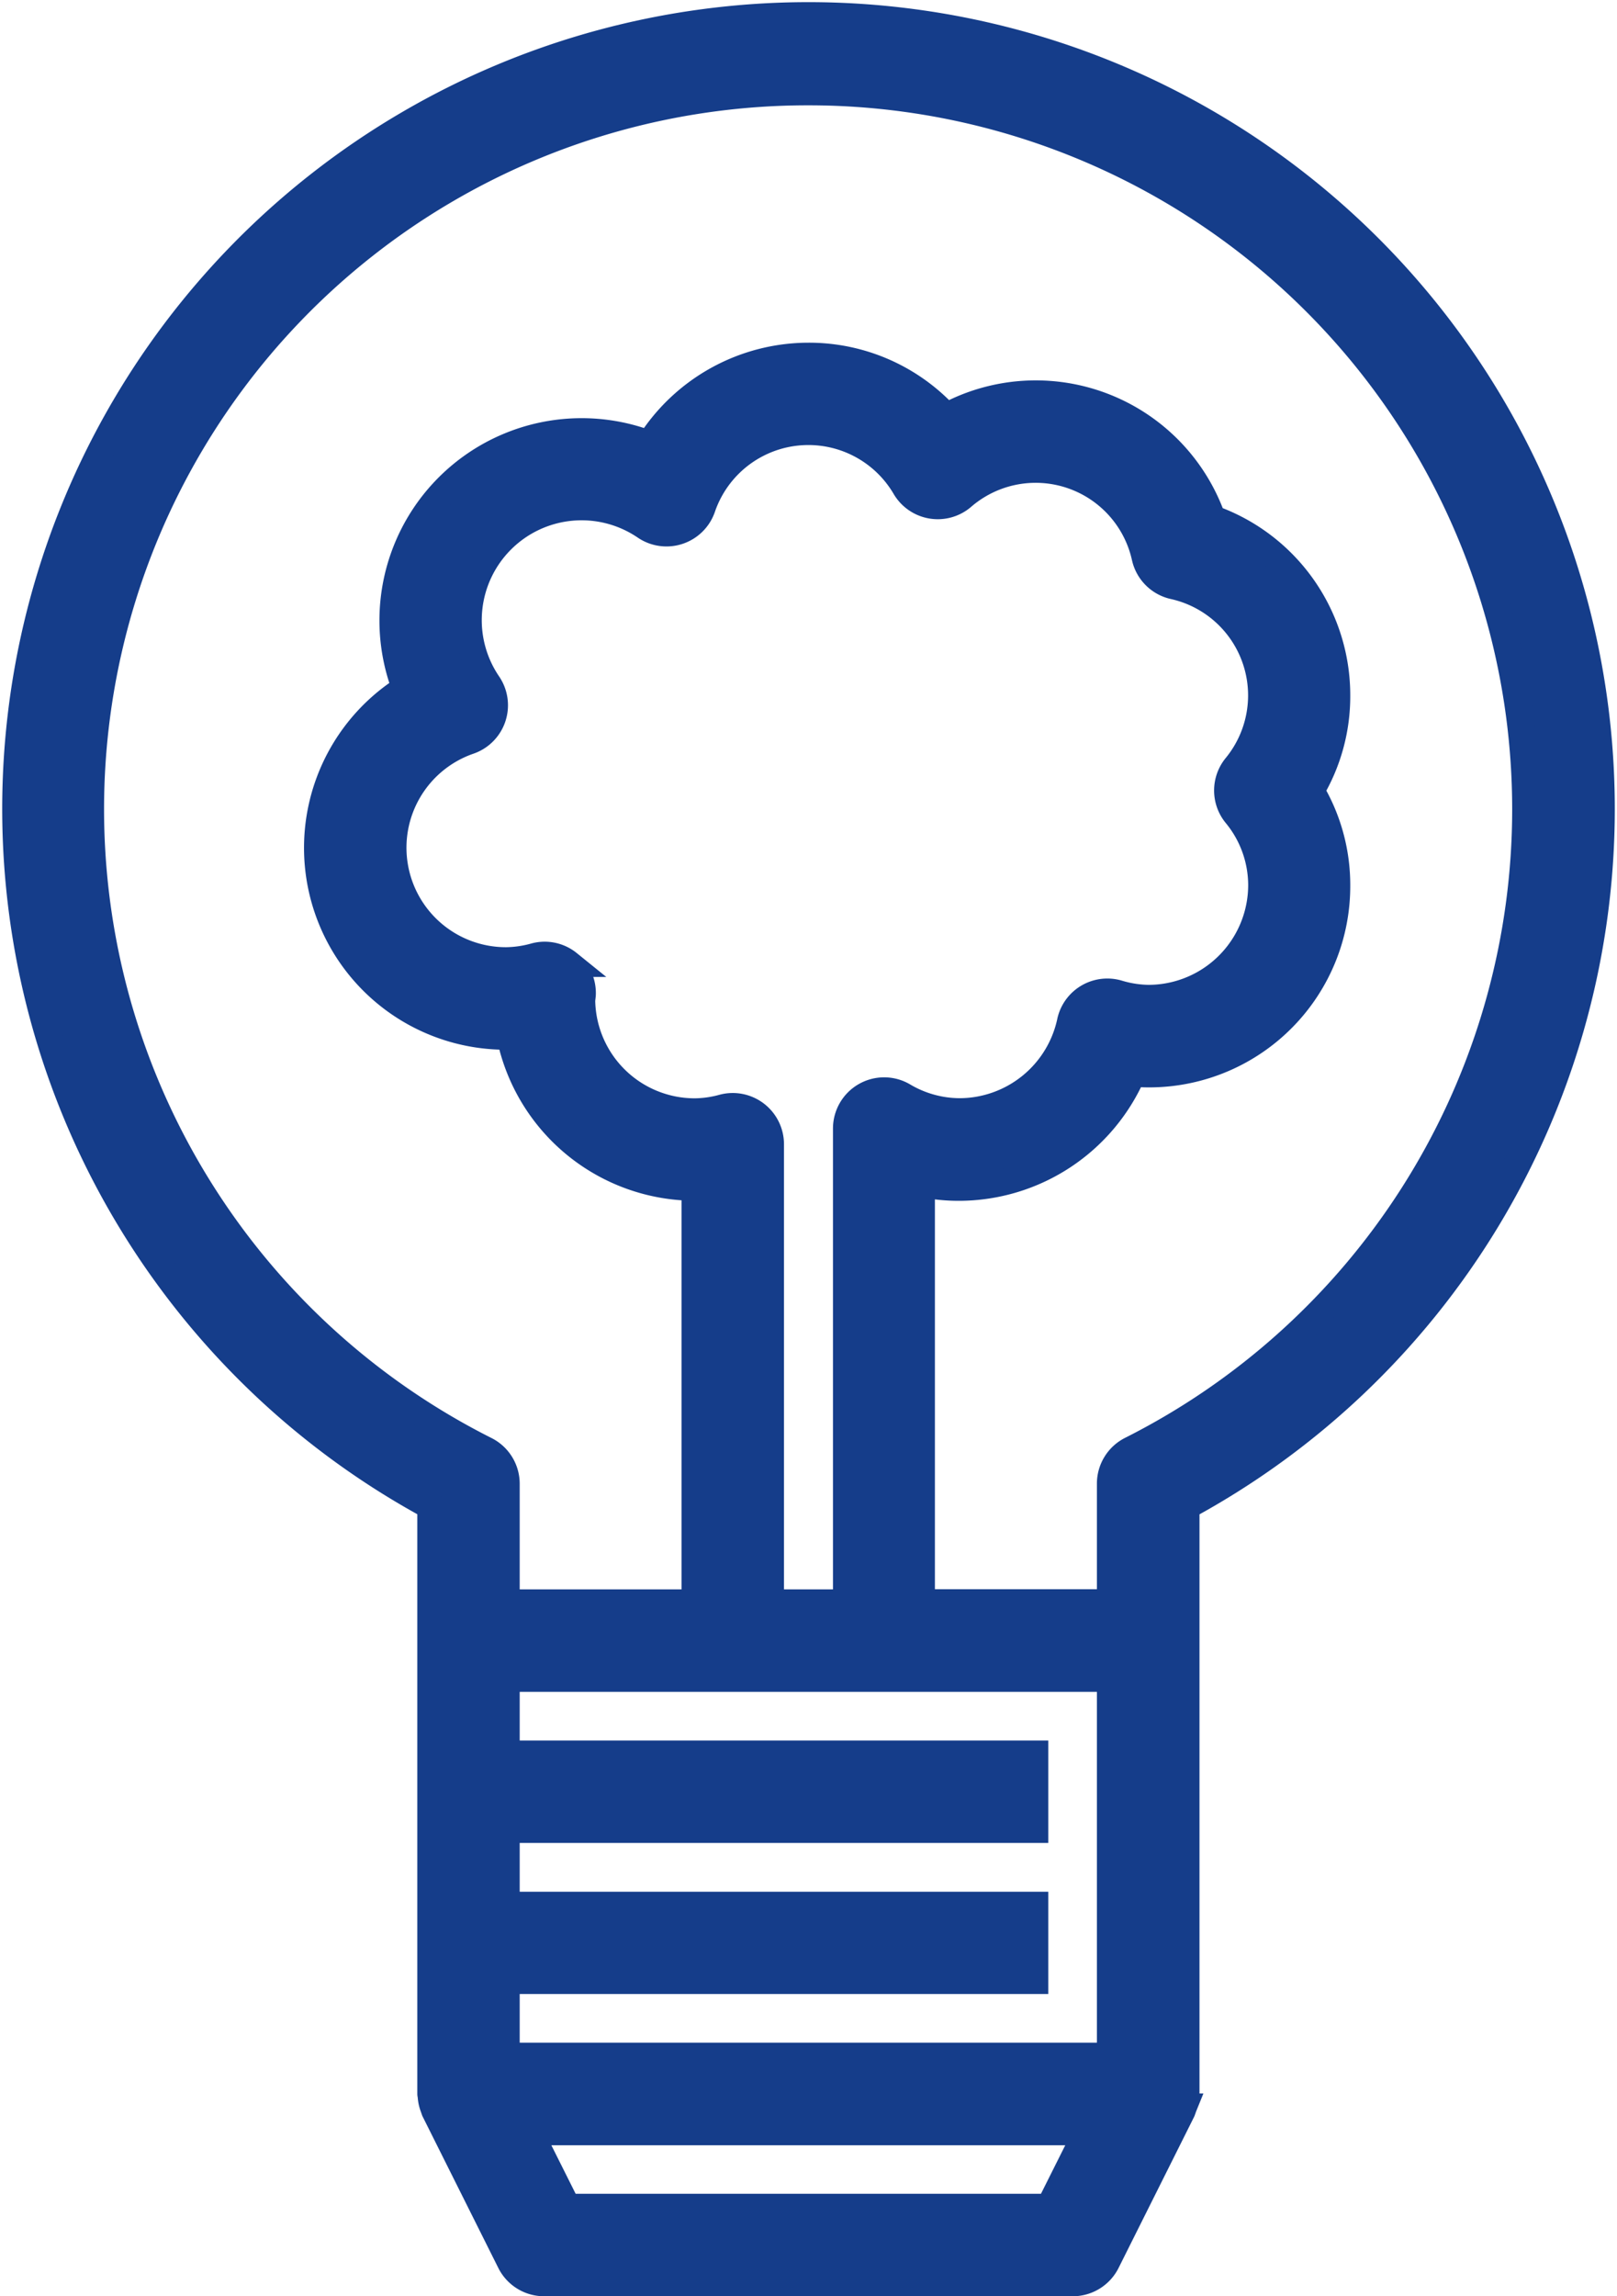
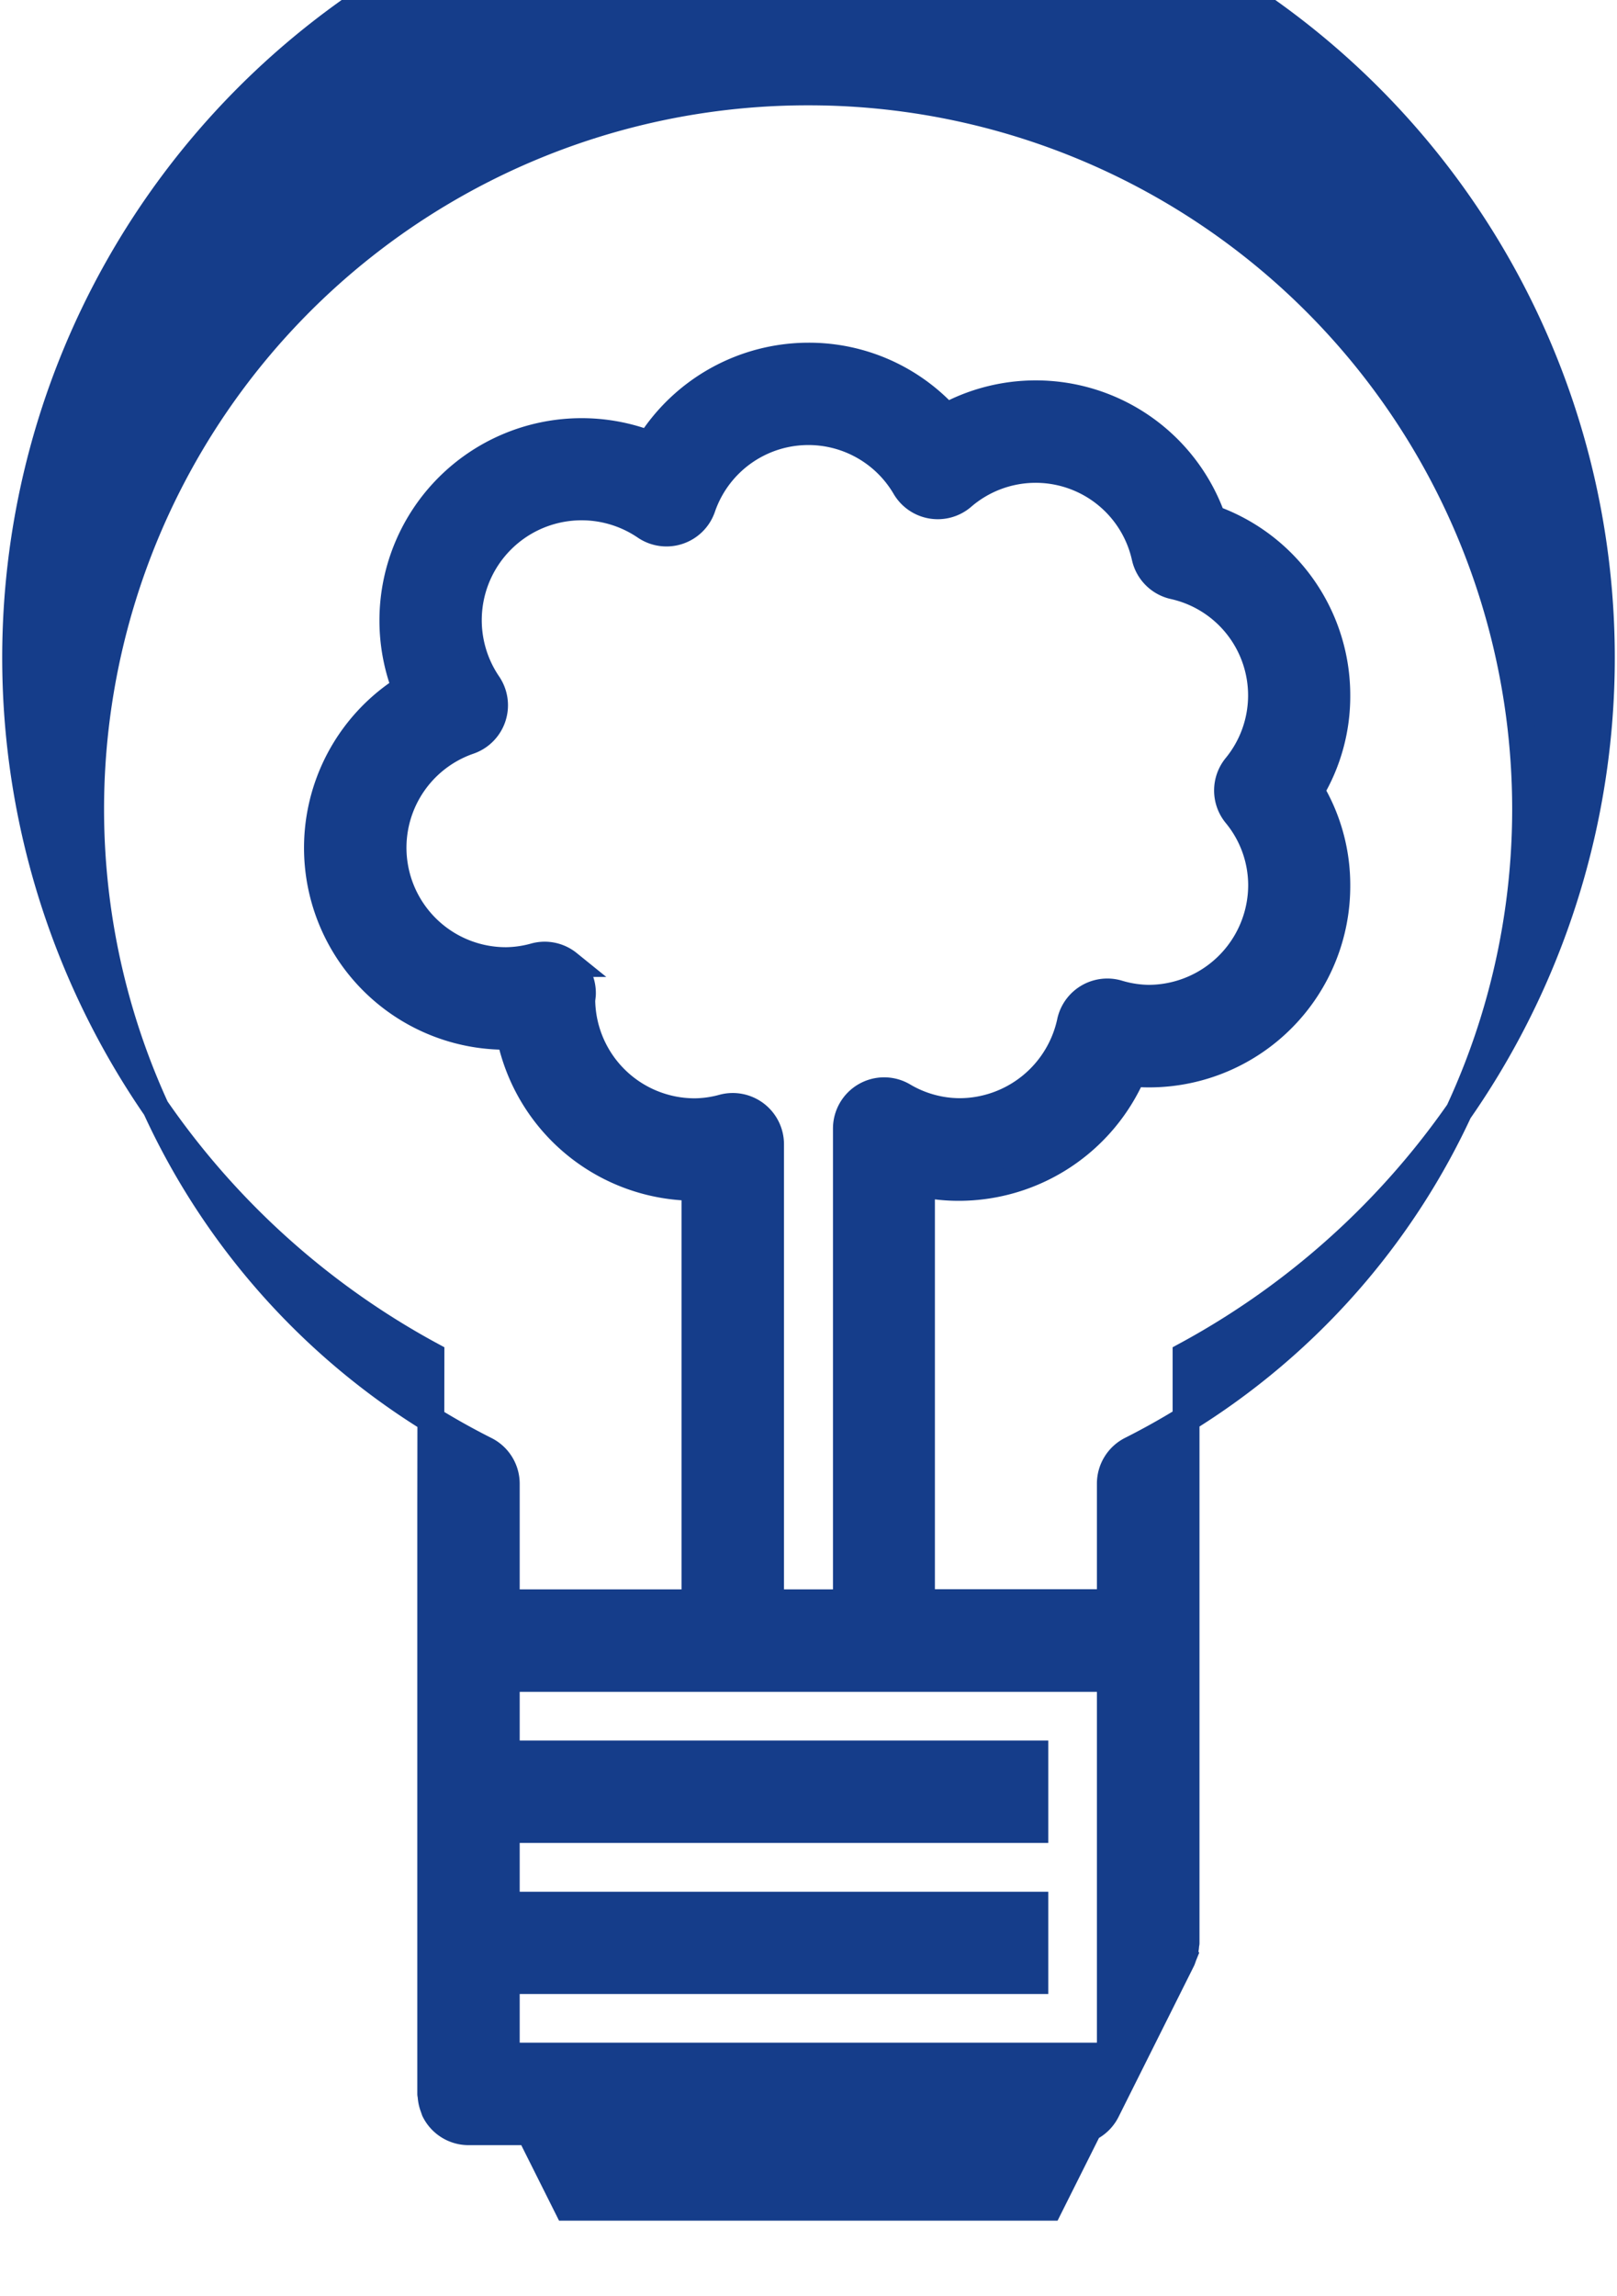
<svg xmlns="http://www.w3.org/2000/svg" width="42.119" height="59.781" viewBox="0 0 42.119 59.781">
-   <path id="idea" d="M10.818,38.818V54.113c0,.014.007.026.008.04a.972.972,0,0,0,.06.295c.009.022.014.044.023.065s.007.026.013.037l1.967,3.934a.983.983,0,0,0,.88.547H27.536a.984.984,0,0,0,.885-.543l1.967-3.934c.006-.012.007-.026.013-.037s.014-.043.023-.065a.977.977,0,0,0,.06-.295c0-.014.008-.026.008-.04v-15.3a20.652,20.652,0,1,0-19.669,0ZM26.929,57.063H14.376L13.393,55.1H27.912Zm1.591-3.934H12.785V51.162H26.553V49.2H12.785V47.229H26.553V45.262H12.785V43.295H28.52ZM14.4,24.683a.977.977,0,0,0-.867-.184,2.89,2.89,0,0,1-.747.11,2.94,2.94,0,0,1-.967-5.72.983.983,0,0,0,.606-1.252.994.994,0,0,0-.114-.228,2.95,2.95,0,0,1,4.1-4.1.983.983,0,0,0,1.475-.491,2.924,2.924,0,0,1,5.294-.532.983.983,0,0,0,1.481.247,2.92,2.92,0,0,1,4.765,1.579.983.983,0,0,0,.739.739,2.921,2.921,0,0,1,1.626,4.71.983.983,0,0,0,0,1.236,2.9,2.9,0,0,1,.669,1.842,2.95,2.95,0,0,1-2.95,2.95,2.9,2.9,0,0,1-.8-.127.984.984,0,0,0-1.215.676c-.006.022-.012.044-.016.066a2.961,2.961,0,0,1-2.884,2.336,2.905,2.905,0,0,1-1.475-.411.983.983,0,0,0-1.475.849V41.328H19.669V29.388a.985.985,0,0,0-1.23-.952,2.873,2.873,0,0,1-.737.107,2.943,2.943,0,0,1-2.95-2.888c0-.033.015-.133.016-.166a.985.985,0,0,0-.369-.806ZM20.652,1.991A18.675,18.675,0,0,1,29.06,37.346a.983.983,0,0,0-.54.877v3.1H23.6V30.412a4.72,4.72,0,0,0,.984.1A4.943,4.943,0,0,0,29.1,27.54,4.89,4.89,0,0,0,34.4,23.1q.02-.229.019-.459a4.8,4.8,0,0,0-.675-2.458,4.8,4.8,0,0,0,.675-2.458A4.883,4.883,0,0,0,31.175,13.1a4.878,4.878,0,0,0-6.928-2.655,4.847,4.847,0,0,0-3.595-1.574,4.905,4.905,0,0,0-4.14,2.292A4.917,4.917,0,0,0,10.16,17.52a4.906,4.906,0,0,0,2.723,9.057A4.926,4.926,0,0,0,17.7,30.51V41.328H12.785v-3.1a.983.983,0,0,0-.54-.877A18.675,18.675,0,0,1,20.652,1.991Zm0,0" transform="translate(0.402 0.401)" fill="#153d8a" stroke="#153d8a" stroke-width="0.7" />
+   <path id="idea" d="M10.818,38.818V54.113c0,.014.007.026.008.04a.972.972,0,0,0,.06.295c.009.022.014.044.023.065s.007.026.013.037a.983.983,0,0,0,.88.547H27.536a.984.984,0,0,0,.885-.543l1.967-3.934c.006-.012.007-.026.013-.037s.014-.043.023-.065a.977.977,0,0,0,.06-.295c0-.014.008-.026.008-.04v-15.3a20.652,20.652,0,1,0-19.669,0ZM26.929,57.063H14.376L13.393,55.1H27.912Zm1.591-3.934H12.785V51.162H26.553V49.2H12.785V47.229H26.553V45.262H12.785V43.295H28.52ZM14.4,24.683a.977.977,0,0,0-.867-.184,2.89,2.89,0,0,1-.747.11,2.94,2.94,0,0,1-.967-5.72.983.983,0,0,0,.606-1.252.994.994,0,0,0-.114-.228,2.95,2.95,0,0,1,4.1-4.1.983.983,0,0,0,1.475-.491,2.924,2.924,0,0,1,5.294-.532.983.983,0,0,0,1.481.247,2.92,2.92,0,0,1,4.765,1.579.983.983,0,0,0,.739.739,2.921,2.921,0,0,1,1.626,4.71.983.983,0,0,0,0,1.236,2.9,2.9,0,0,1,.669,1.842,2.95,2.95,0,0,1-2.95,2.95,2.9,2.9,0,0,1-.8-.127.984.984,0,0,0-1.215.676c-.006.022-.012.044-.016.066a2.961,2.961,0,0,1-2.884,2.336,2.905,2.905,0,0,1-1.475-.411.983.983,0,0,0-1.475.849V41.328H19.669V29.388a.985.985,0,0,0-1.23-.952,2.873,2.873,0,0,1-.737.107,2.943,2.943,0,0,1-2.95-2.888c0-.033.015-.133.016-.166a.985.985,0,0,0-.369-.806ZM20.652,1.991A18.675,18.675,0,0,1,29.06,37.346a.983.983,0,0,0-.54.877v3.1H23.6V30.412a4.72,4.72,0,0,0,.984.1A4.943,4.943,0,0,0,29.1,27.54,4.89,4.89,0,0,0,34.4,23.1q.02-.229.019-.459a4.8,4.8,0,0,0-.675-2.458,4.8,4.8,0,0,0,.675-2.458A4.883,4.883,0,0,0,31.175,13.1a4.878,4.878,0,0,0-6.928-2.655,4.847,4.847,0,0,0-3.595-1.574,4.905,4.905,0,0,0-4.14,2.292A4.917,4.917,0,0,0,10.16,17.52a4.906,4.906,0,0,0,2.723,9.057A4.926,4.926,0,0,0,17.7,30.51V41.328H12.785v-3.1a.983.983,0,0,0-.54-.877A18.675,18.675,0,0,1,20.652,1.991Zm0,0" transform="translate(0.402 0.401)" fill="#153d8a" stroke="#153d8a" stroke-width="0.7" />
</svg>